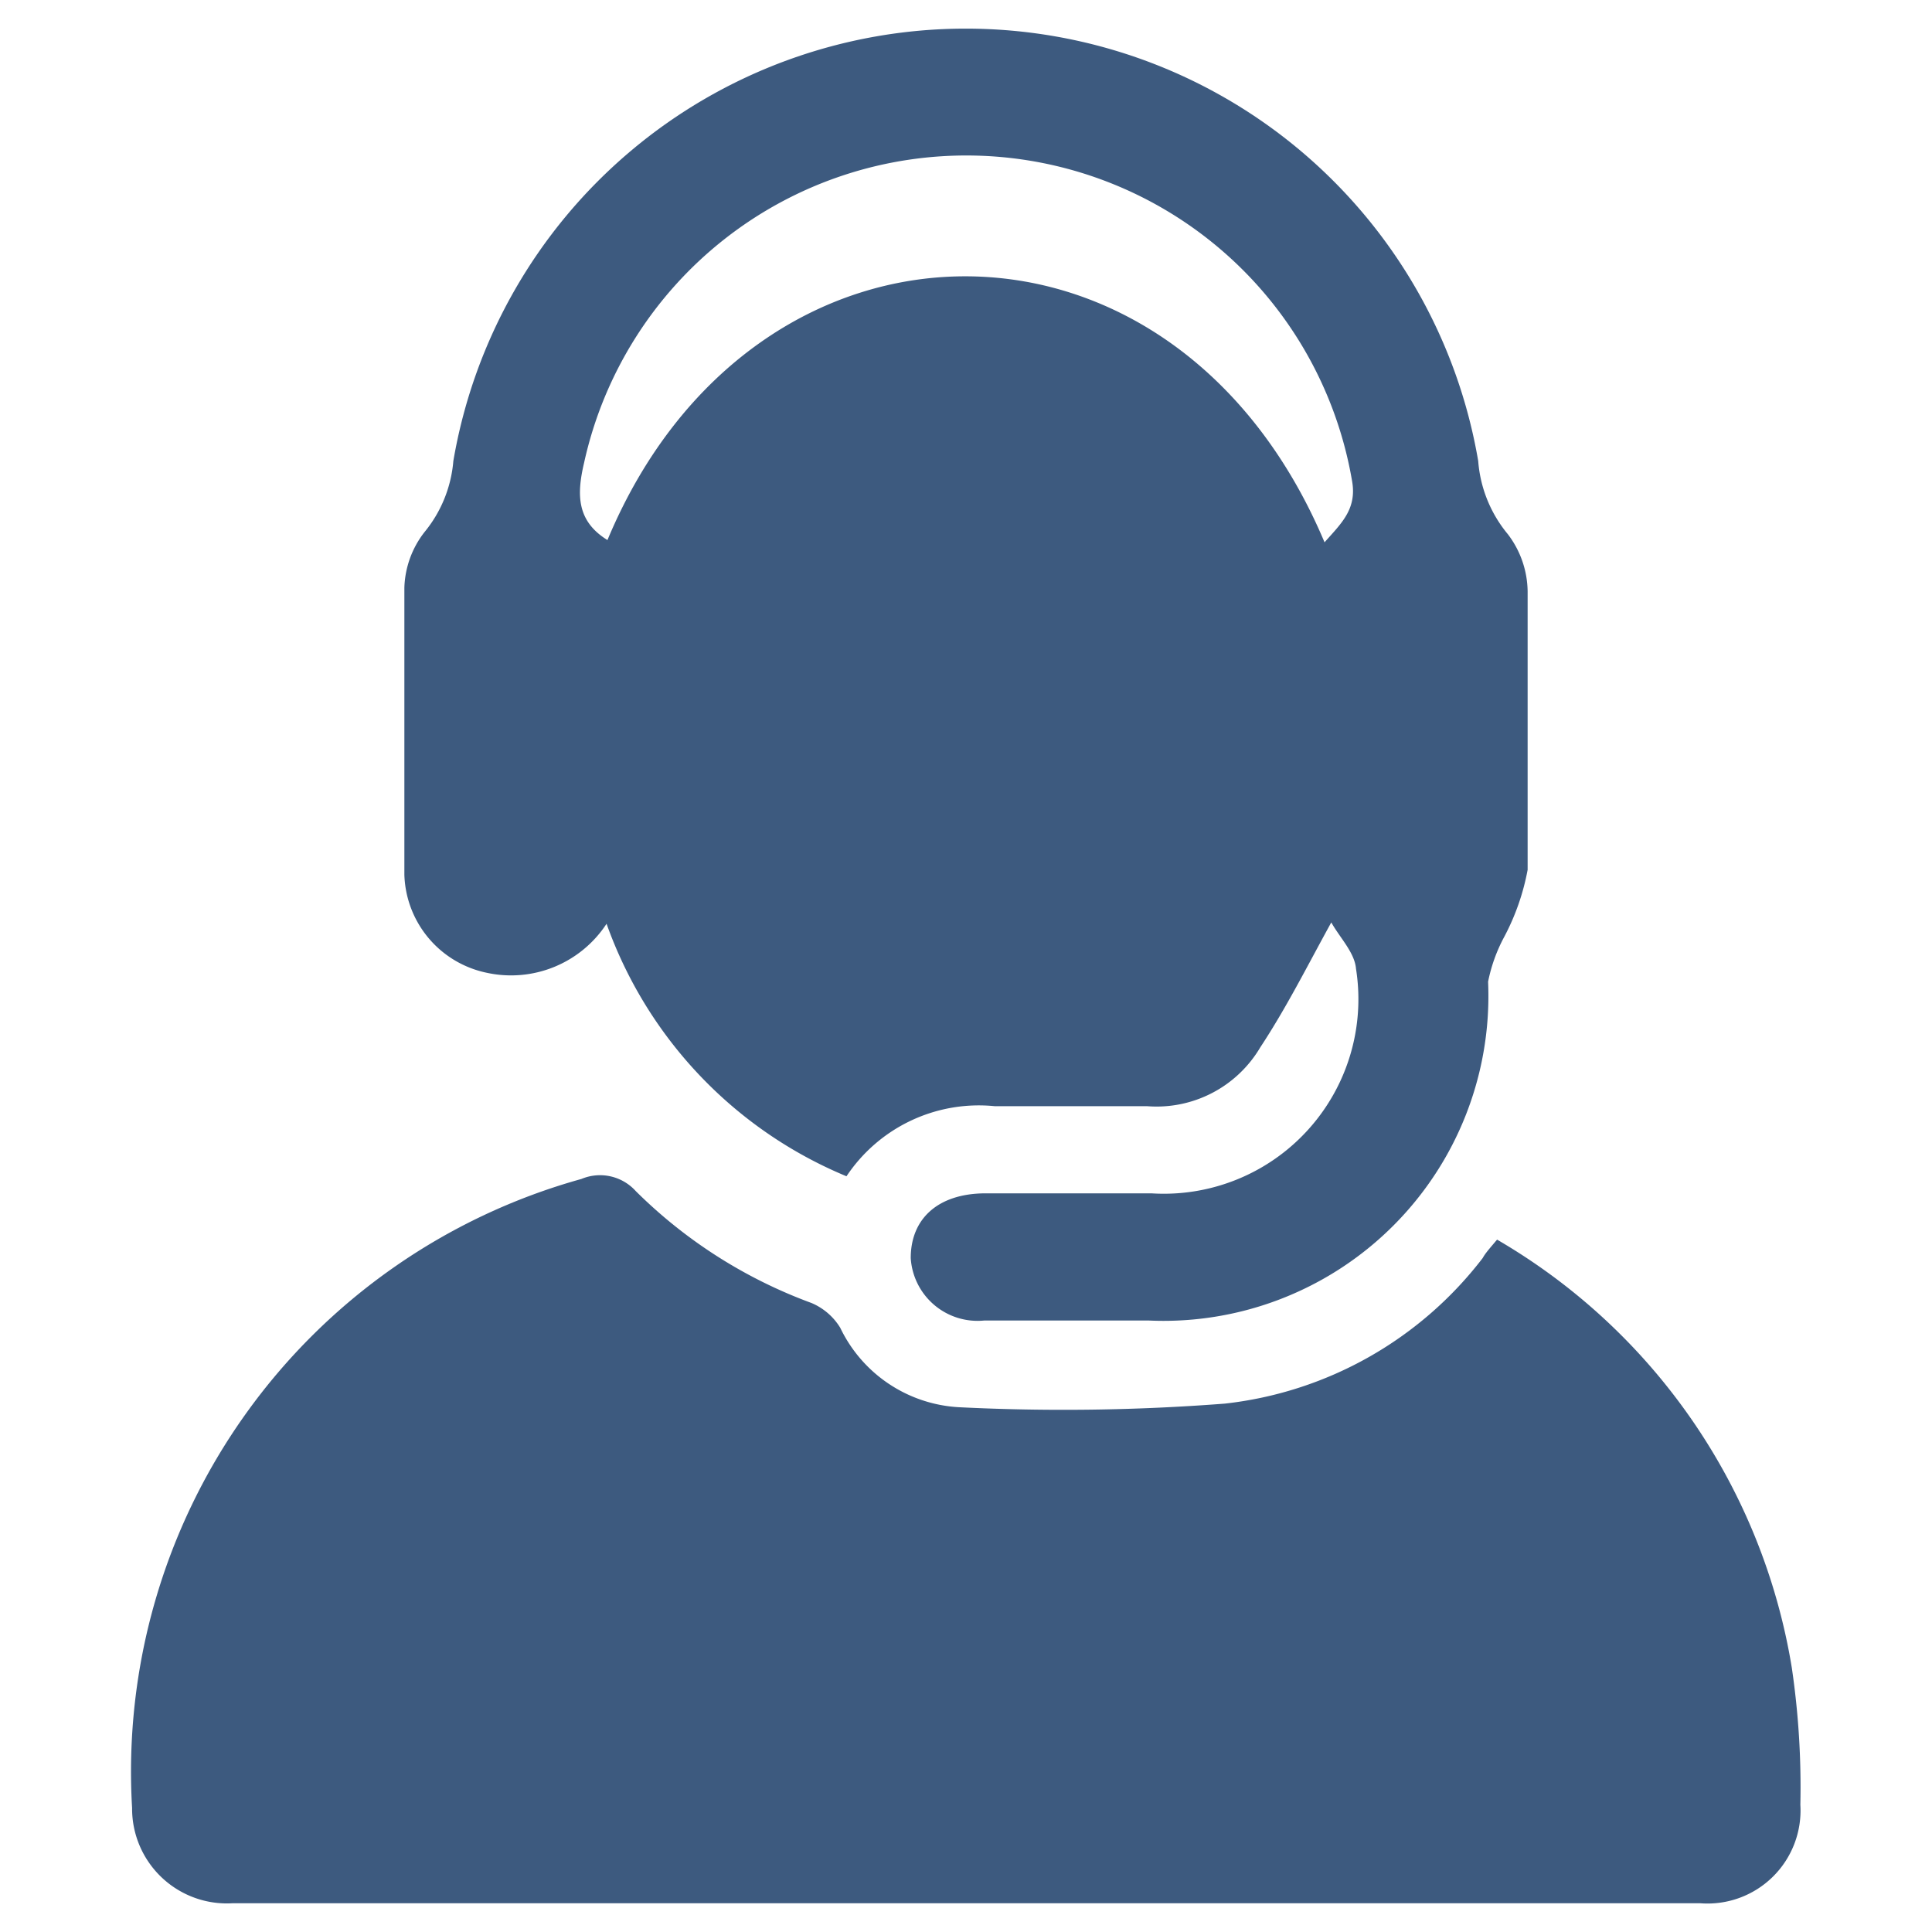
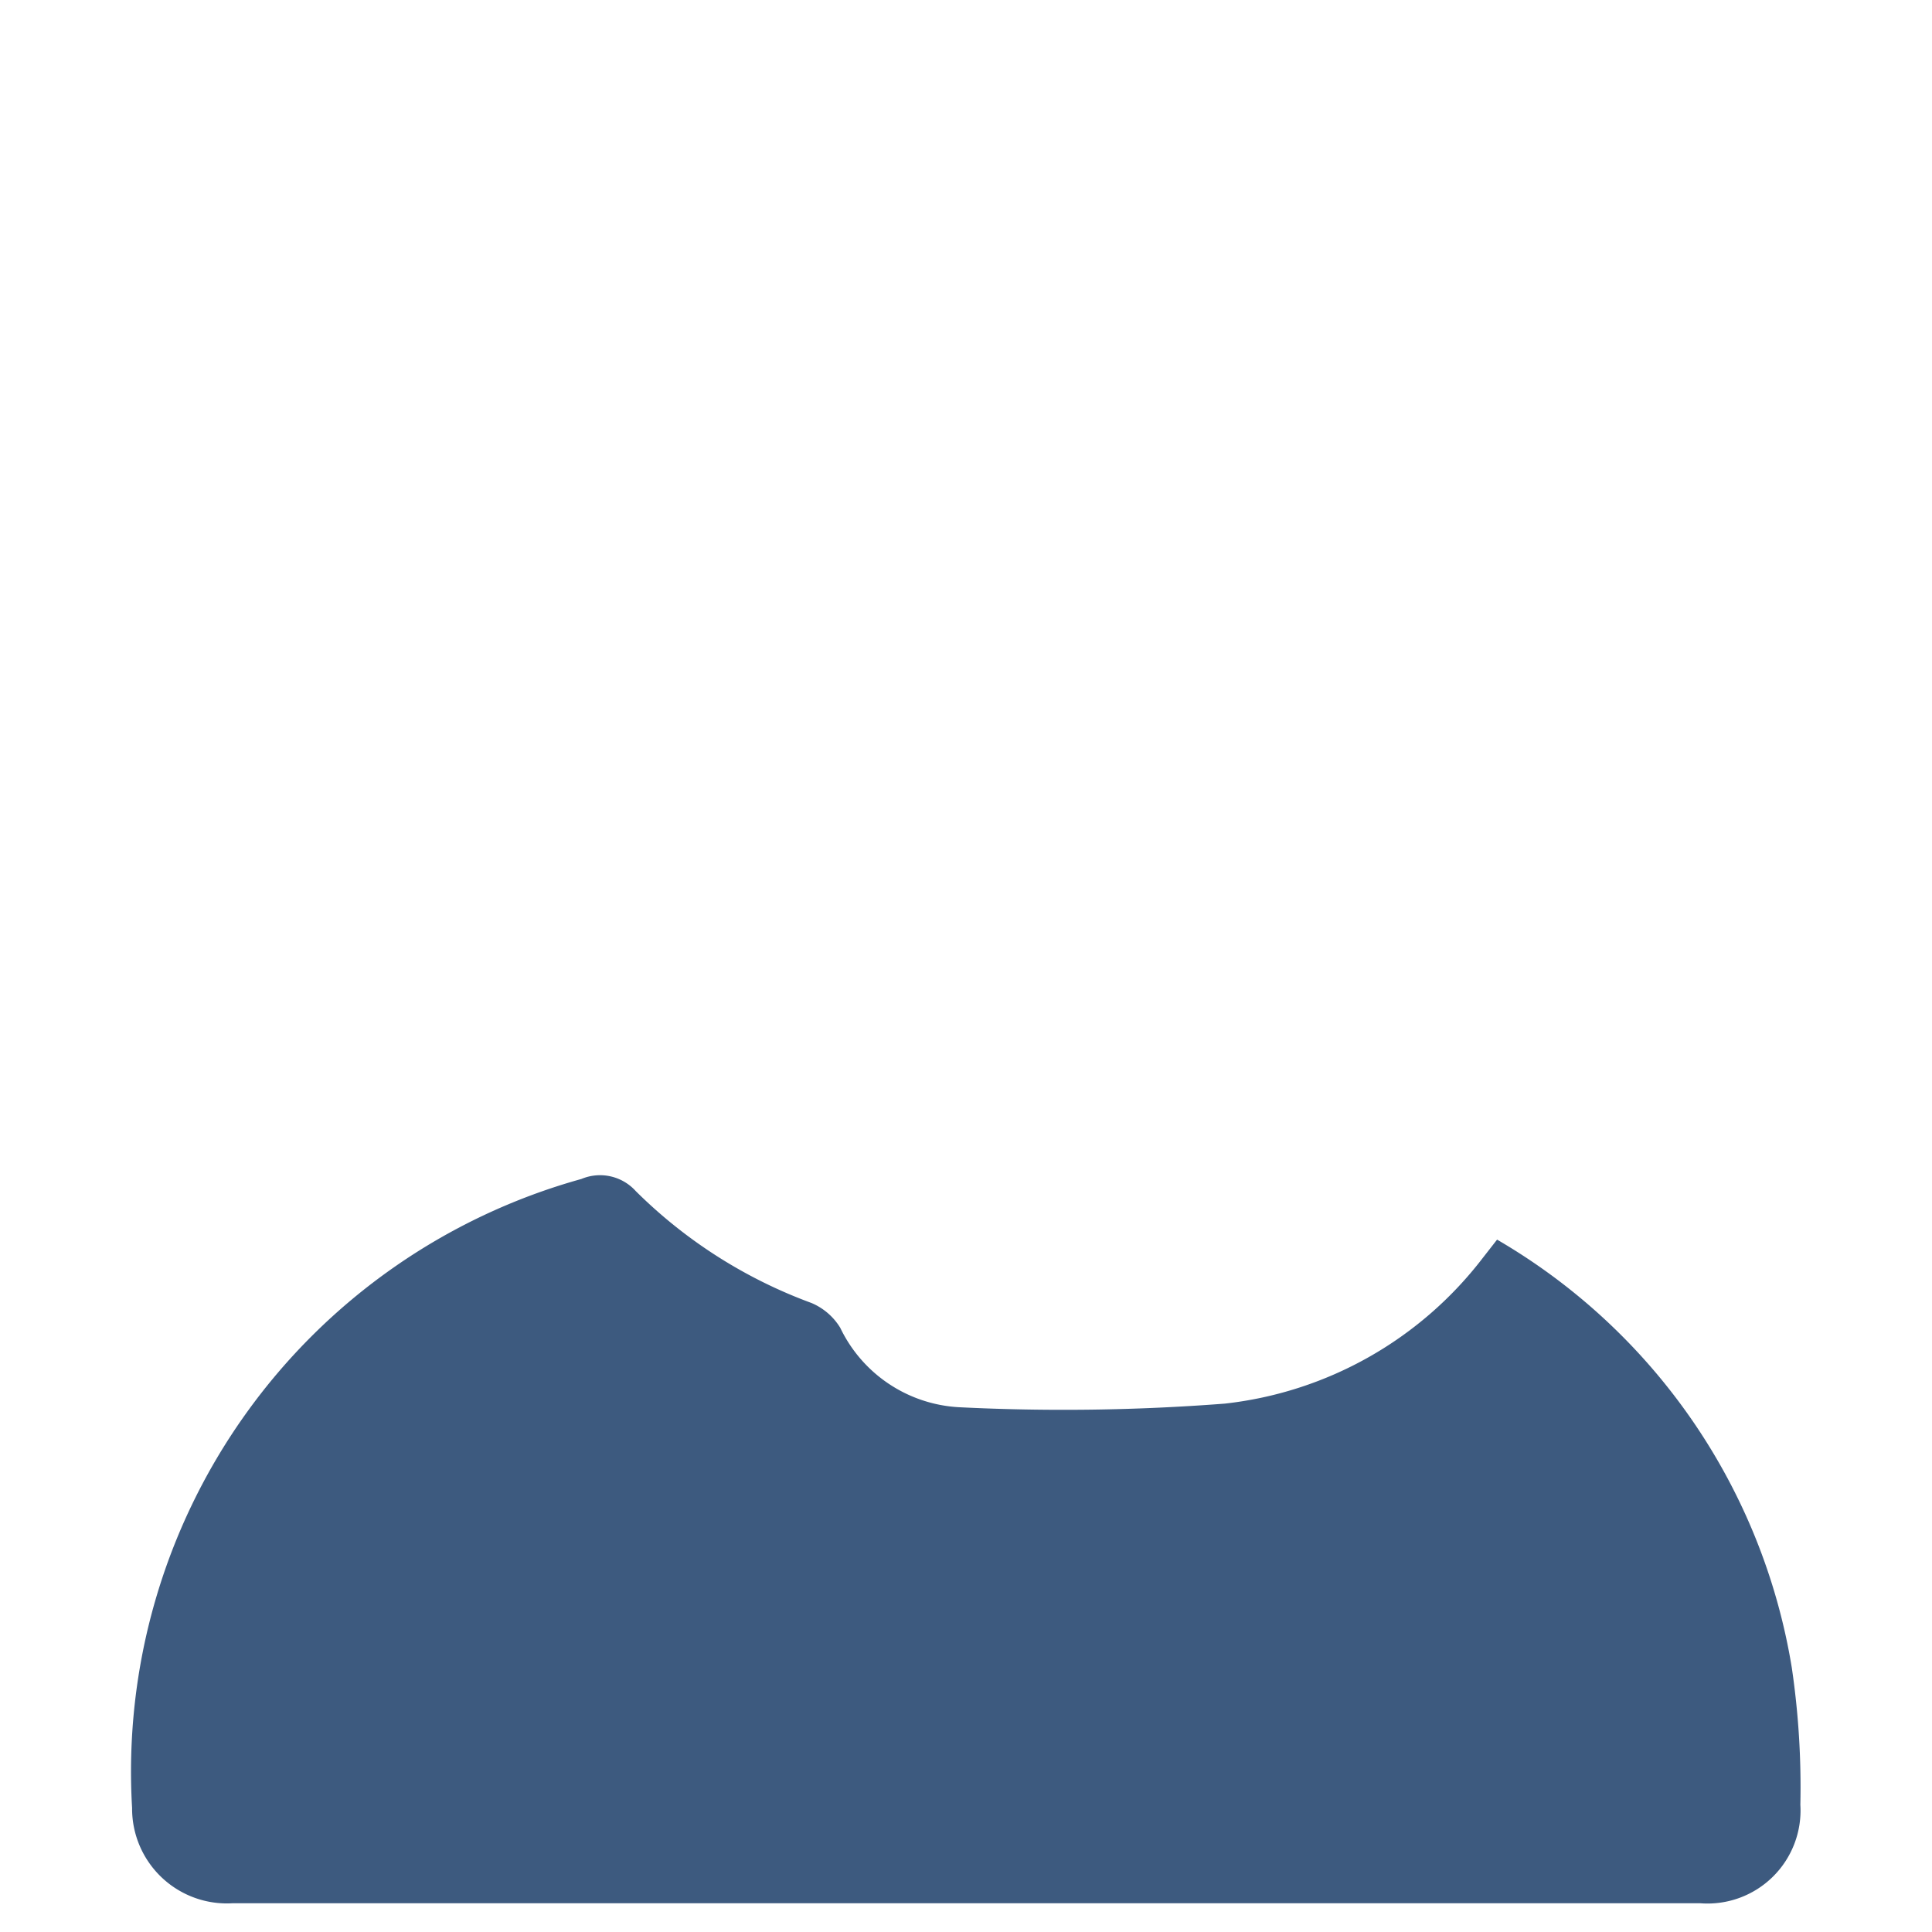
<svg xmlns="http://www.w3.org/2000/svg" id="Layer_1" data-name="Layer 1" viewBox="0 0 43 43">
  <defs>
    <style>.cls-1{fill:#3d5a7f;}</style>
  </defs>
-   <path class="cls-1" d="M29.63,20.53c-.55,1-1,1.9-1.58,2.78a2.68,2.68,0,0,1-2.52,1.31c-1.13,0-2.27,0-3.39,0a3.54,3.54,0,0,0-3.3,1.56,9.55,9.55,0,0,1-5.34-5.62,2.54,2.54,0,0,1-2.67,1.09A2.3,2.3,0,0,1,9,19.47c0-2.13,0-4.26,0-6.39a2.11,2.11,0,0,1,.45-1.24,2.86,2.86,0,0,0,.64-1.58,11.57,11.57,0,0,1,22.81,0,2.89,2.89,0,0,0,.66,1.63A2.14,2.14,0,0,1,34,13.16c0,2.07,0,4.13,0,6.2a5.2,5.2,0,0,1-.52,1.49,3.58,3.58,0,0,0-.36,1,7.23,7.23,0,0,1-7.56,7.54c-1.21,0-2.43,0-3.65,0A1.49,1.49,0,0,1,20.27,28c0-.88.61-1.43,1.64-1.44,1.24,0,2.48,0,3.72,0a4.33,4.33,0,0,0,4.55-5C30.15,21.2,29.82,20.87,29.63,20.53Zm-.15-8.46c.37-.42.73-.74.61-1.38A8.71,8.71,0,0,0,13,10.3c-.17.72-.16,1.3.52,1.72C16.76,4.25,26.13,4.12,29.48,12.07Z" />
-   <path class="cls-1" d="M33.32,27.59a13.55,13.55,0,0,1,6.56,9.53,18.24,18.24,0,0,1,.19,3.05,2.07,2.07,0,0,1-2.23,2.19H5.18a2.11,2.11,0,0,1-2.24-2.12,13.69,13.69,0,0,1,10-14,1.07,1.07,0,0,1,1.21.27A10.86,10.86,0,0,0,18.06,29a1.38,1.38,0,0,1,.64.55,3.12,3.12,0,0,0,2.64,1.77,46.71,46.71,0,0,0,5.92-.08A8.4,8.4,0,0,0,33,28C33.06,27.89,33.16,27.78,33.32,27.59Z" />
+   <path class="cls-1" d="M33.32,27.59a13.55,13.55,0,0,1,6.56,9.53,18.24,18.24,0,0,1,.19,3.05,2.07,2.07,0,0,1-2.23,2.19H5.18a2.11,2.11,0,0,1-2.24-2.12,13.69,13.69,0,0,1,10-14,1.07,1.07,0,0,1,1.21.27A10.86,10.86,0,0,0,18.06,29a1.38,1.38,0,0,1,.64.55,3.12,3.12,0,0,0,2.64,1.77,46.71,46.71,0,0,0,5.92-.08A8.4,8.4,0,0,0,33,28Z" />
</svg>